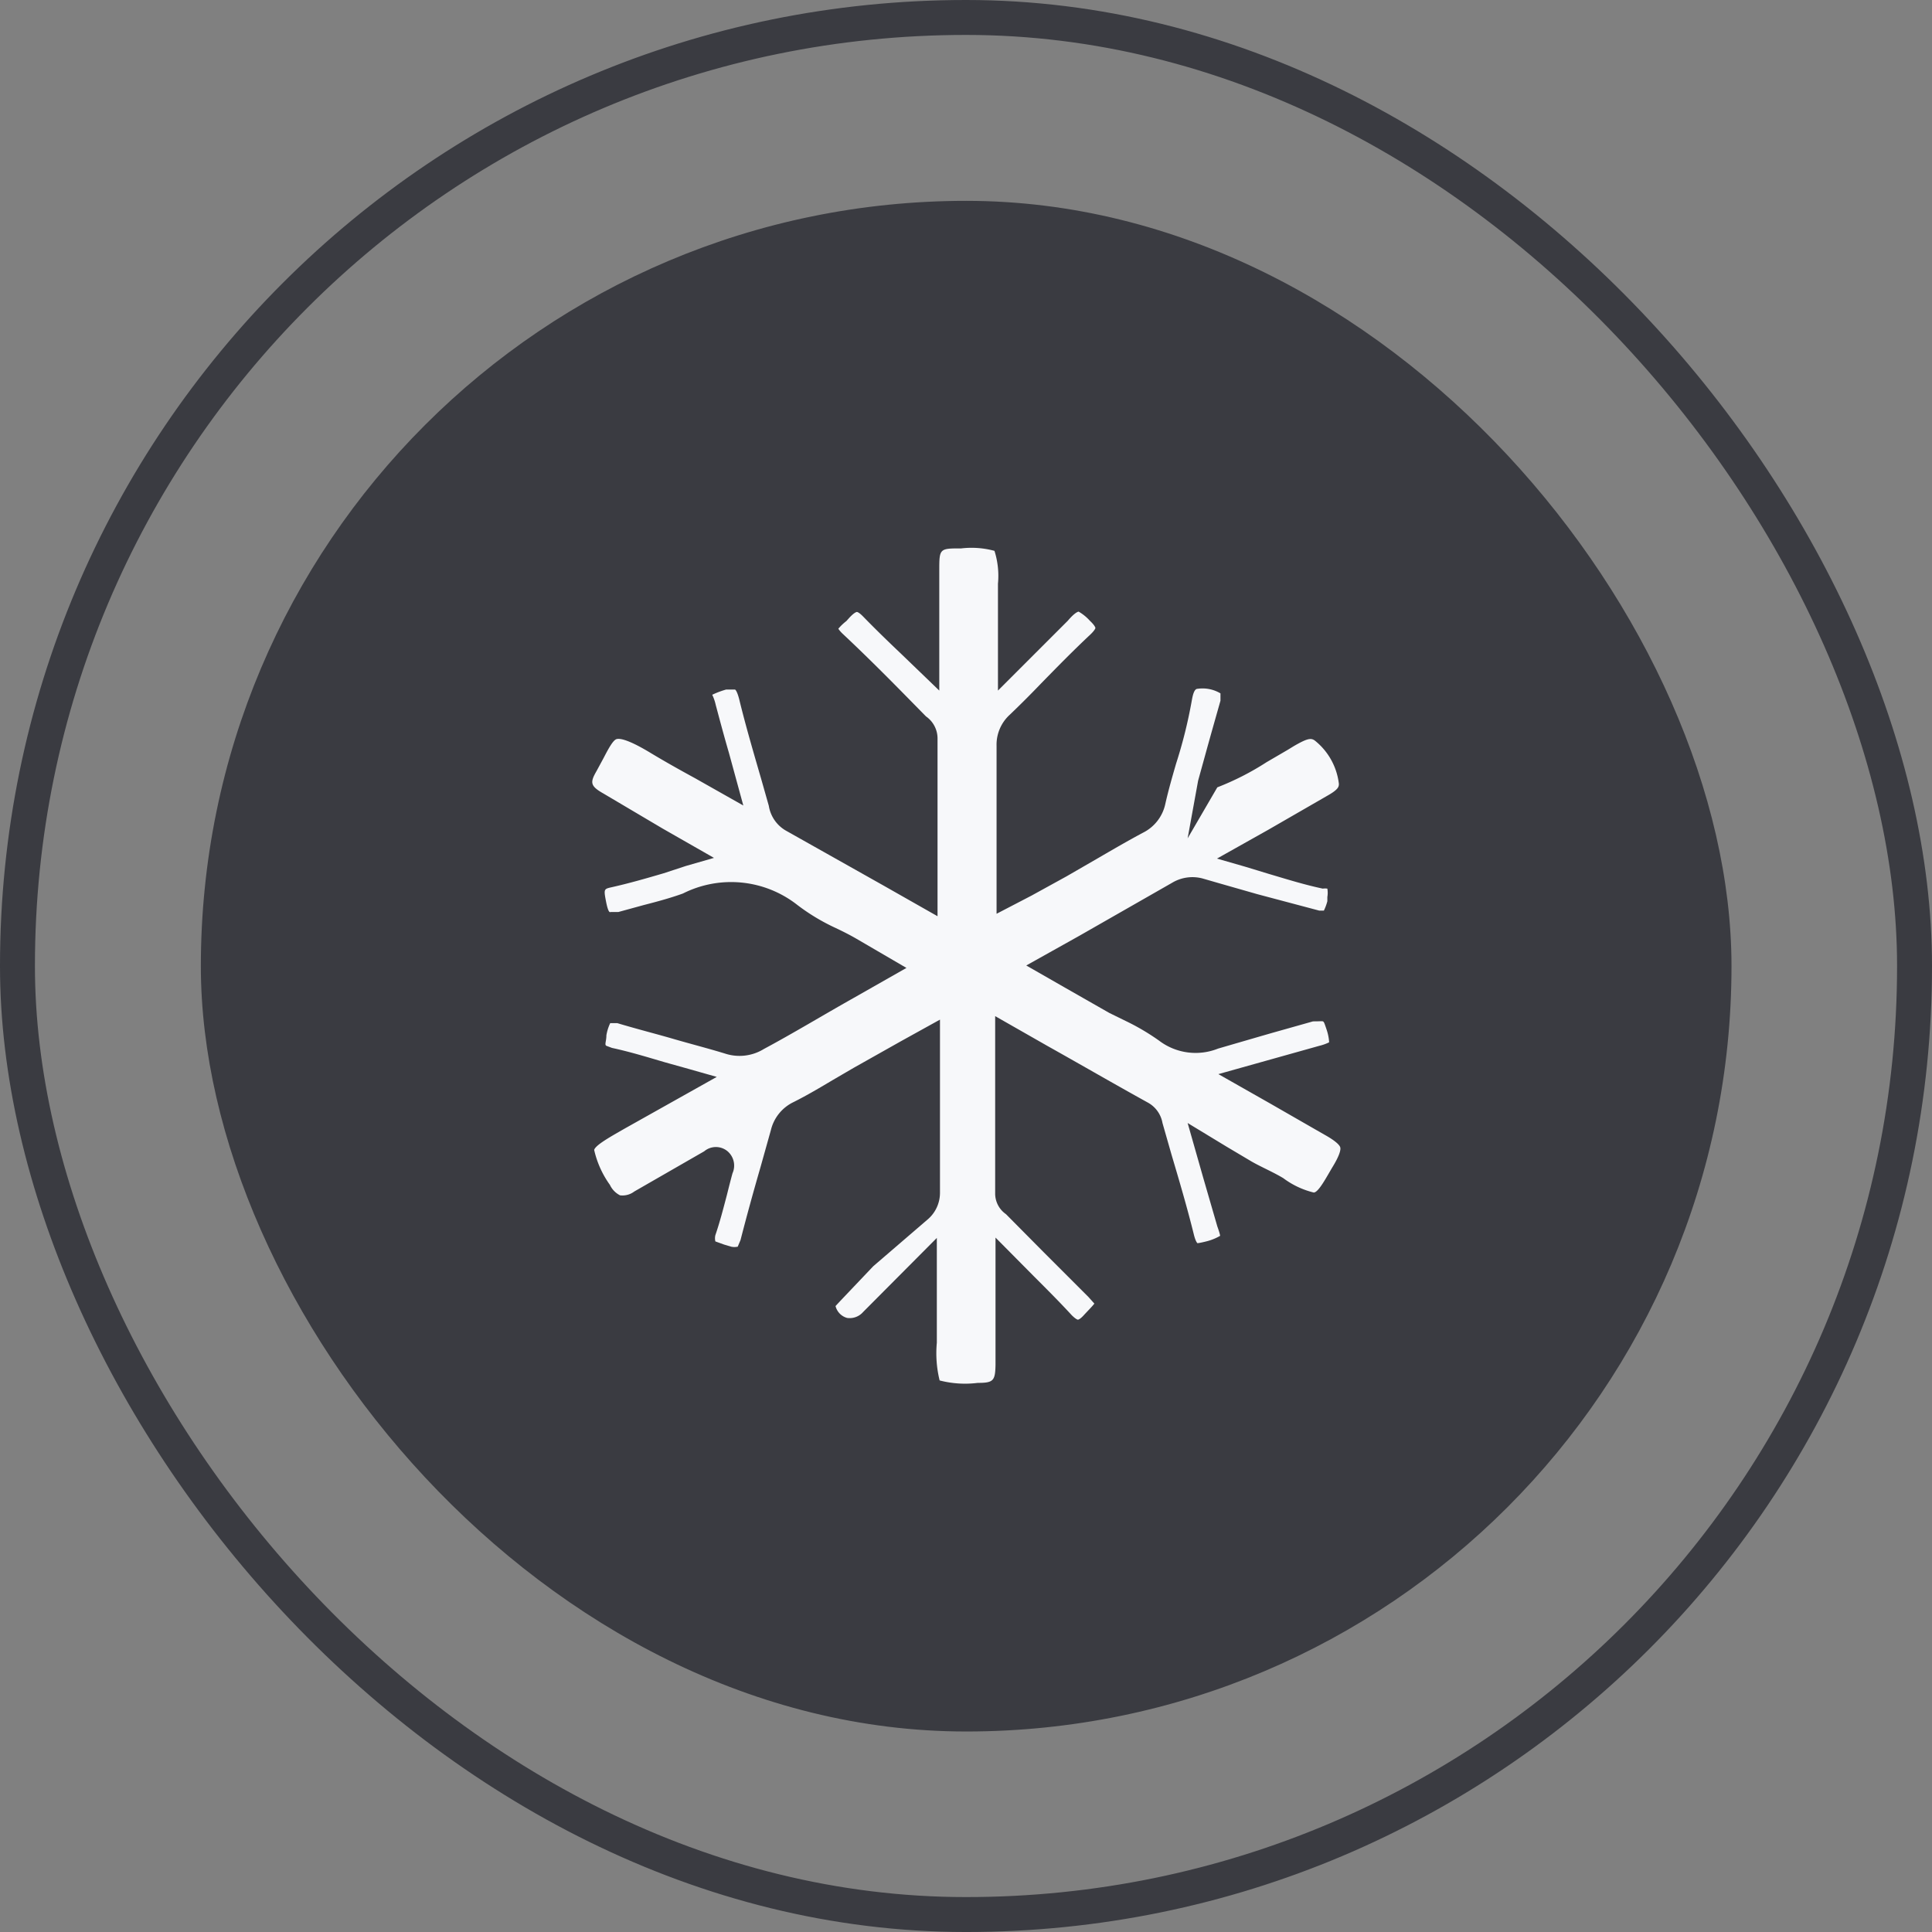
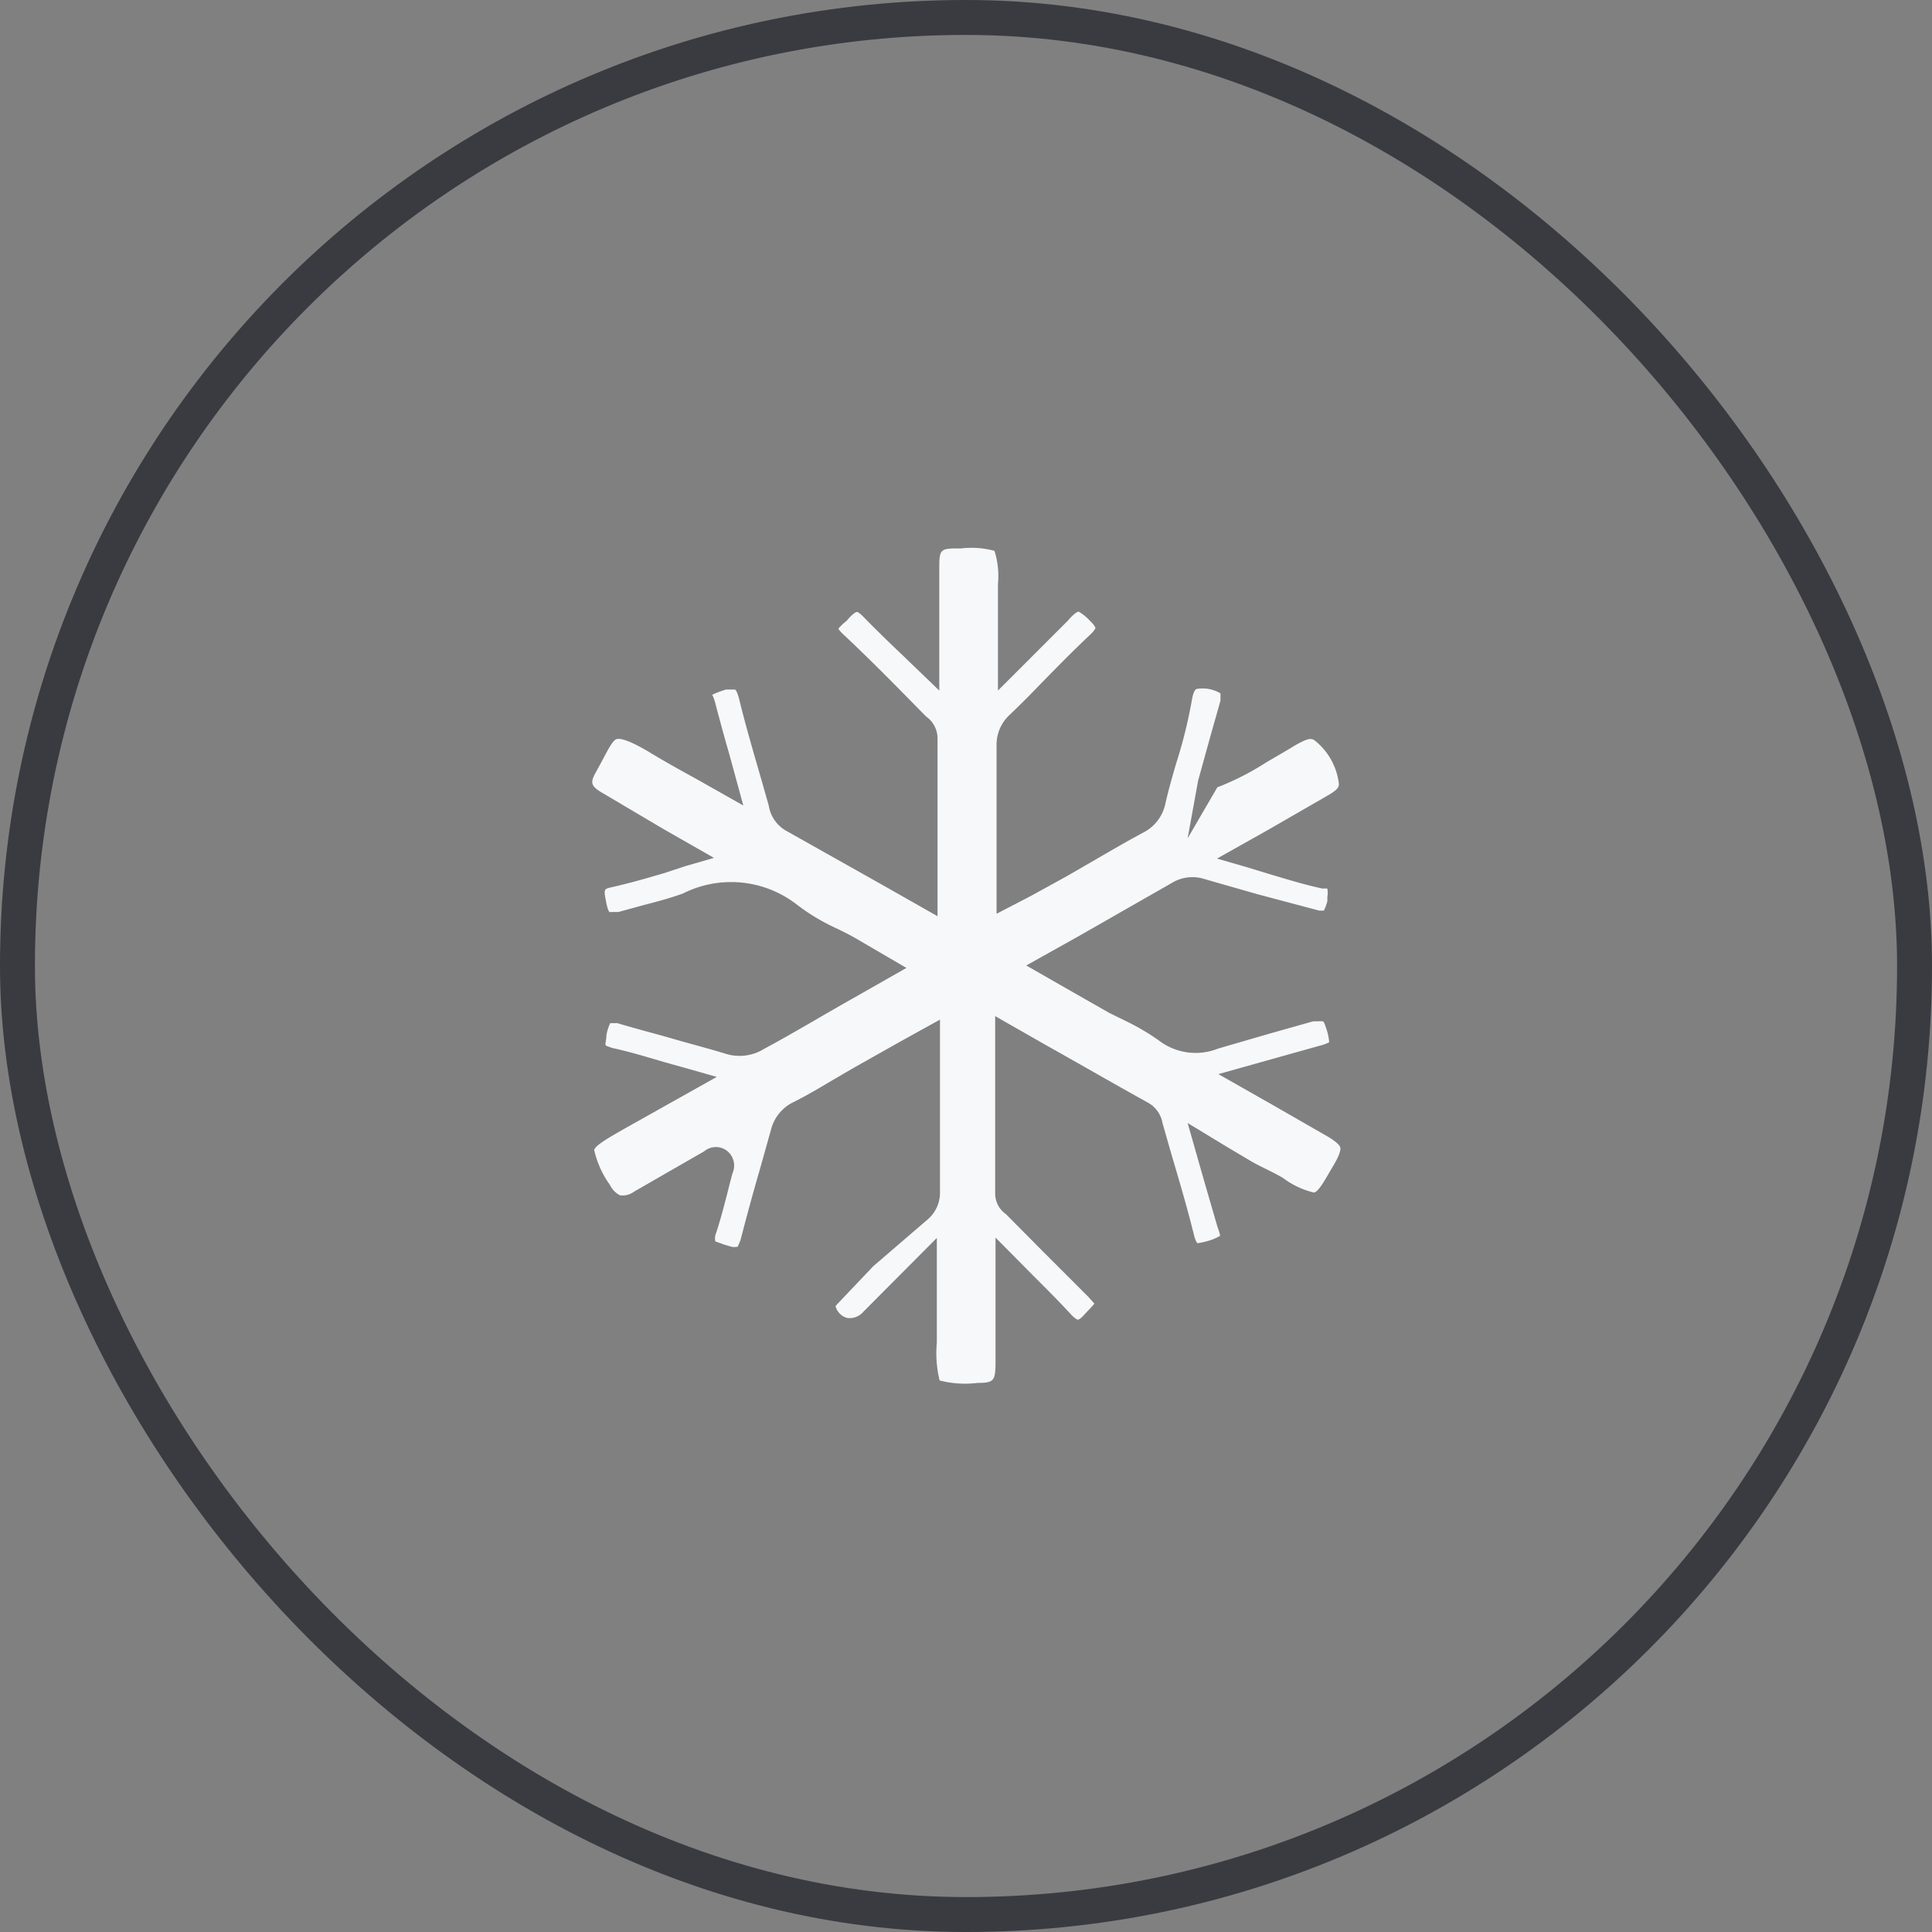
<svg xmlns="http://www.w3.org/2000/svg" viewBox="0 0 55.31 55.31">
  <rect x="0" y="0" width="55.31" height="55.31" fill="#808080" stroke="none" />
  <defs>
    <style>.cls-1{fill:none;stroke:#3a3b41;stroke-miterlimit:10;}.cls-2{fill:#3a3b41;}.cls-3{fill:#f7f8fa;}</style>
  </defs>
  <g id="Capa_2" data-name="Capa 2">
    <g id="Capa_1-2" data-name="Capa 1">
      <rect class="cls-1" x="0.5" y="0.5" width="54.31" height="54.31" rx="27.15" />
-       <rect class="cls-2" x="5.75" y="5.75" width="43.82" height="43.82" rx="21.91" />
      <path class="cls-3" d="M26.82,35.44v3a3.26,3.26,0,0,0,.08,1.08,2.91,2.91,0,0,0,1.09.07c.45,0,.5-.06.51-.51V35.43l1.1,1.11c.38.38.74.74,1.08,1.11.1.1.16.13.18.13h0s.05,0,.16-.12.25-.26.31-.34l-.17-.19-1.27-1.27-1.09-1.1a.72.72,0,0,1-.31-.57c0-1.15,0-2.3,0-3.49V29.09l1.49.85c1,.56,1.93,1.1,2.89,1.63a.83.83,0,0,1,.41.58l.26.91c.22.74.45,1.52.64,2.29.05.2.1.24.1.24s.06,0,.29-.06a1.5,1.5,0,0,0,.36-.15s0-.05-.08-.27l-.4-1.38L34,32.15l1.12.68.64.38c.13.08.27.15.41.22s.39.19.57.3a2.4,2.4,0,0,0,.87.41c.14,0,.38-.47.55-.75s.23-.46.21-.54-.17-.21-.46-.37l-1.55-.89-1.48-.84,2.89-.81a1.33,1.33,0,0,0,.28-.1s0-.15-.07-.36-.08-.23-.11-.24-.06,0-.28,0l-1.17.33c-.52.15-1,.29-1.55.45a1.73,1.73,0,0,1-1.69-.23,6.51,6.51,0,0,0-.93-.55L31.76,29l-1.28-.73-1.1-.63,1.52-.85,2.66-1.52a1.13,1.13,0,0,1,.87-.12l.45.13L36,25.6l1.77.47c.09,0,.13,0,.13,0A1.43,1.43,0,0,0,38,25.8l0-.12a.71.71,0,0,0,0-.24.42.42,0,0,0-.13,0c-.52-.11-1-.26-1.54-.42l-.69-.21-.8-.23,1.46-.82L38,22.78c.32-.18.33-.26.33-.34a1.86,1.86,0,0,0-.69-1.24c-.11-.08-.22-.06-.6.16l-.18.11-.6.35a7.78,7.78,0,0,1-1.41.72L34,24l.3-1.65h0l.21-.76c.14-.51.28-1,.43-1.53,0-.15,0-.21,0-.21a1,1,0,0,0-.66-.13c-.1,0-.14.22-.16.33a13.68,13.68,0,0,1-.45,1.81c-.11.38-.22.76-.31,1.16a1.2,1.2,0,0,1-.64.82c-.43.23-.86.48-1.29.73l-.9.52-1,.55-1,.52V24.44c0-1.05,0-2.07,0-3.09a1.16,1.16,0,0,1,.38-.89q.45-.43.9-.9c.45-.46.91-.93,1.39-1.38.15-.14.16-.2.16-.2s0-.06-.16-.21a1.31,1.31,0,0,0-.32-.26s-.09,0-.31.26l-2,2V16.71a2.36,2.36,0,0,0-.1-.94,2.51,2.51,0,0,0-.95-.07c-.63,0-.63,0-.63.65v3.42l-1.09-1.05c-.39-.37-.75-.72-1.1-1.08-.1-.1-.15-.12-.17-.12h0s-.06,0-.21.16l-.09.1A1.45,1.45,0,0,0,24,18h0a.85.85,0,0,0,.12.14c.63.59,1.25,1.21,1.84,1.81l.55.56a.77.77,0,0,1,.33.61c0,1.13,0,2.26,0,3.42v1.69l-1.55-.88-2.79-1.57a1,1,0,0,1-.49-.71l-.21-.74c-.22-.76-.45-1.54-.64-2.32-.06-.23-.11-.27-.12-.27s-.05,0-.25,0a2.45,2.45,0,0,0-.4.15,1.34,1.34,0,0,1,.1.29c.12.45.24.9.38,1.38l.41,1.5-1.38-.78c-.44-.24-.85-.47-1.25-.71-.64-.39-.9-.44-1-.41s-.23.27-.37.54l-.2.37c-.19.33-.19.43.2.65l1.69,1,1.47.84-.8.23L19,25c-.51.15-1,.29-1.49.4-.22.05-.23.05-.16.41s.12.3.13.3.1,0,.22,0l.73-.2c.39-.1.76-.2,1.12-.33a3.07,3.07,0,0,1,3.28.33,5.83,5.83,0,0,0,1.1.66c.19.09.39.19.58.3l.6.35.84.49-1.53.87c-.87.49-1.71,1-2.55,1.45a1.33,1.33,0,0,1-1.12.13c-.49-.15-1-.28-1.48-.42s-1.07-.29-1.6-.45c-.15,0-.2,0-.2,0a1.31,1.31,0,0,0-.11.35c0,.17-.06.27,0,.3h0s0,0,.16.06c.51.11,1,.26,1.51.41l.68.19.81.23-2.62,1.47c-.42.24-.85.48-.89.62a2.75,2.75,0,0,0,.45,1,.64.64,0,0,0,.29.3.56.56,0,0,0,.41-.11l2-1.15a.52.52,0,0,1,.67,0,.54.54,0,0,1,.14.63c-.06.22-.11.42-.16.62-.1.38-.2.77-.33,1.15a.38.38,0,0,0,0,.18l.25.09.2.06a.43.43,0,0,0,.19,0s0,0,.08-.19c.18-.7.37-1.39.57-2.08l.3-1.07a1.2,1.2,0,0,1,.65-.8c.38-.19.75-.41,1.12-.63l.6-.35,1.35-.76,1.12-.62v1.69c0,1.12,0,2.2,0,3.27a1,1,0,0,1-.34.75L25,36.25l-.95,1-.13.14a.47.47,0,0,0,.33.34.51.51,0,0,0,.46-.17Z" />
    </g>
  </g>
</svg>